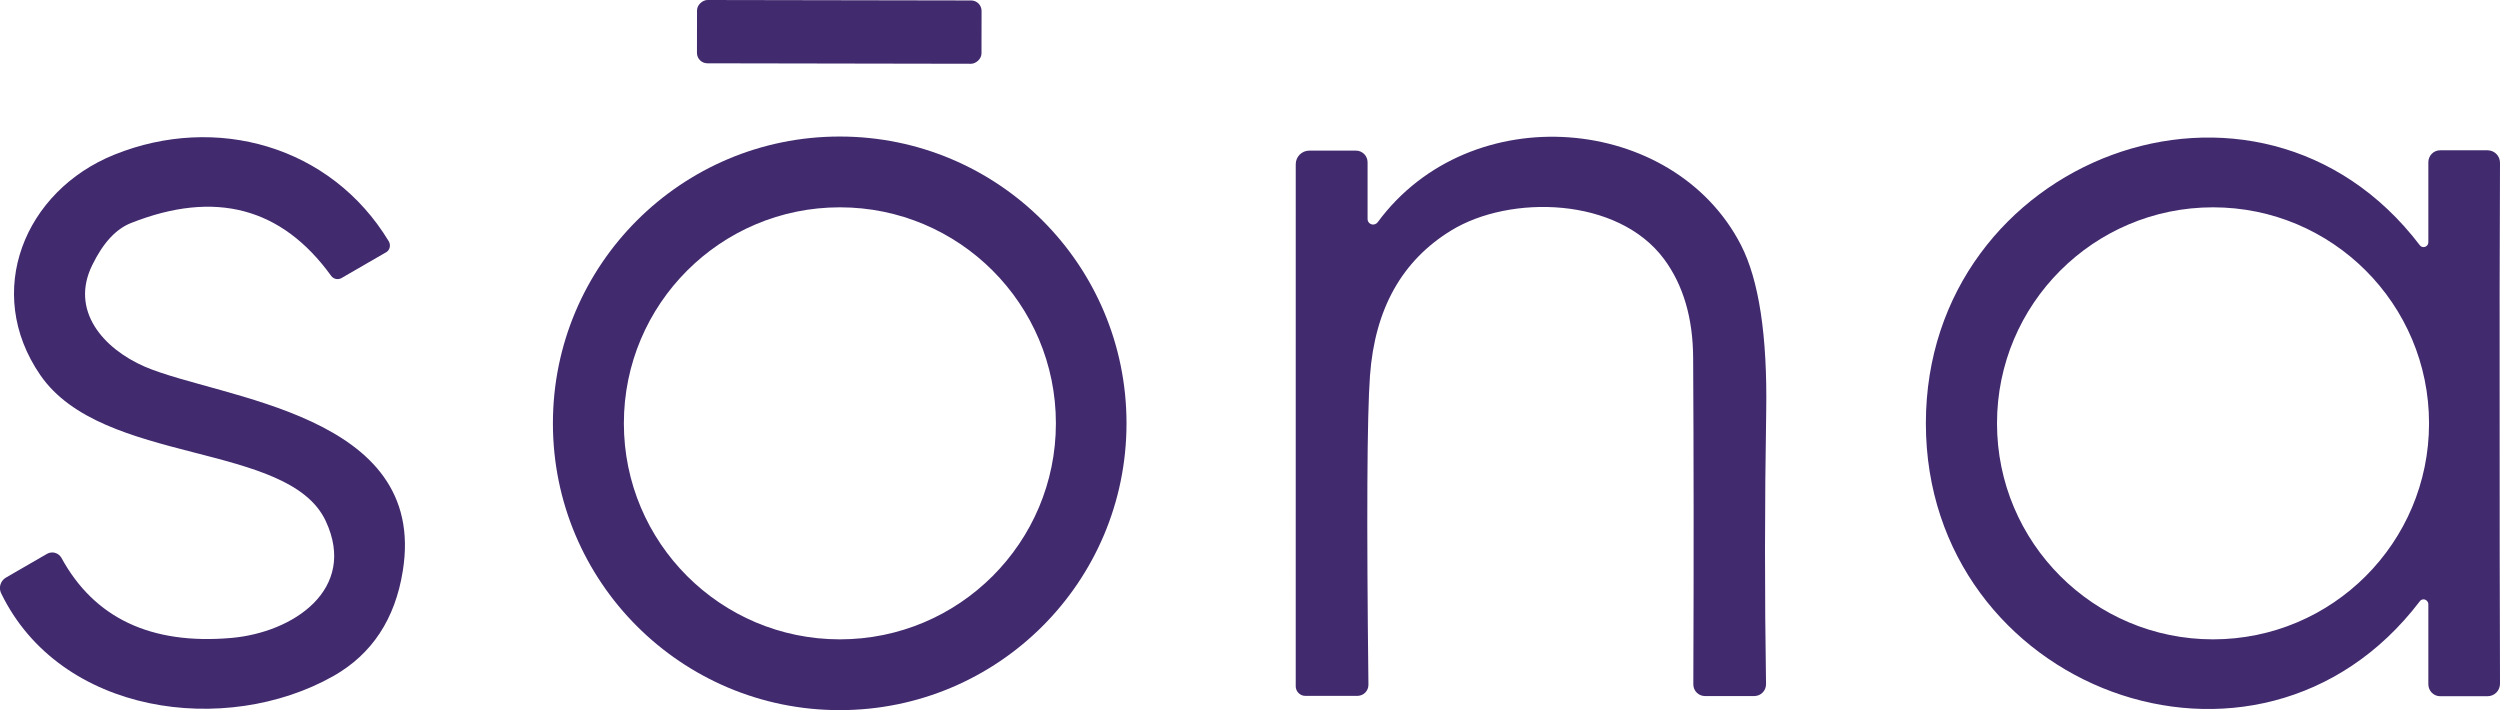
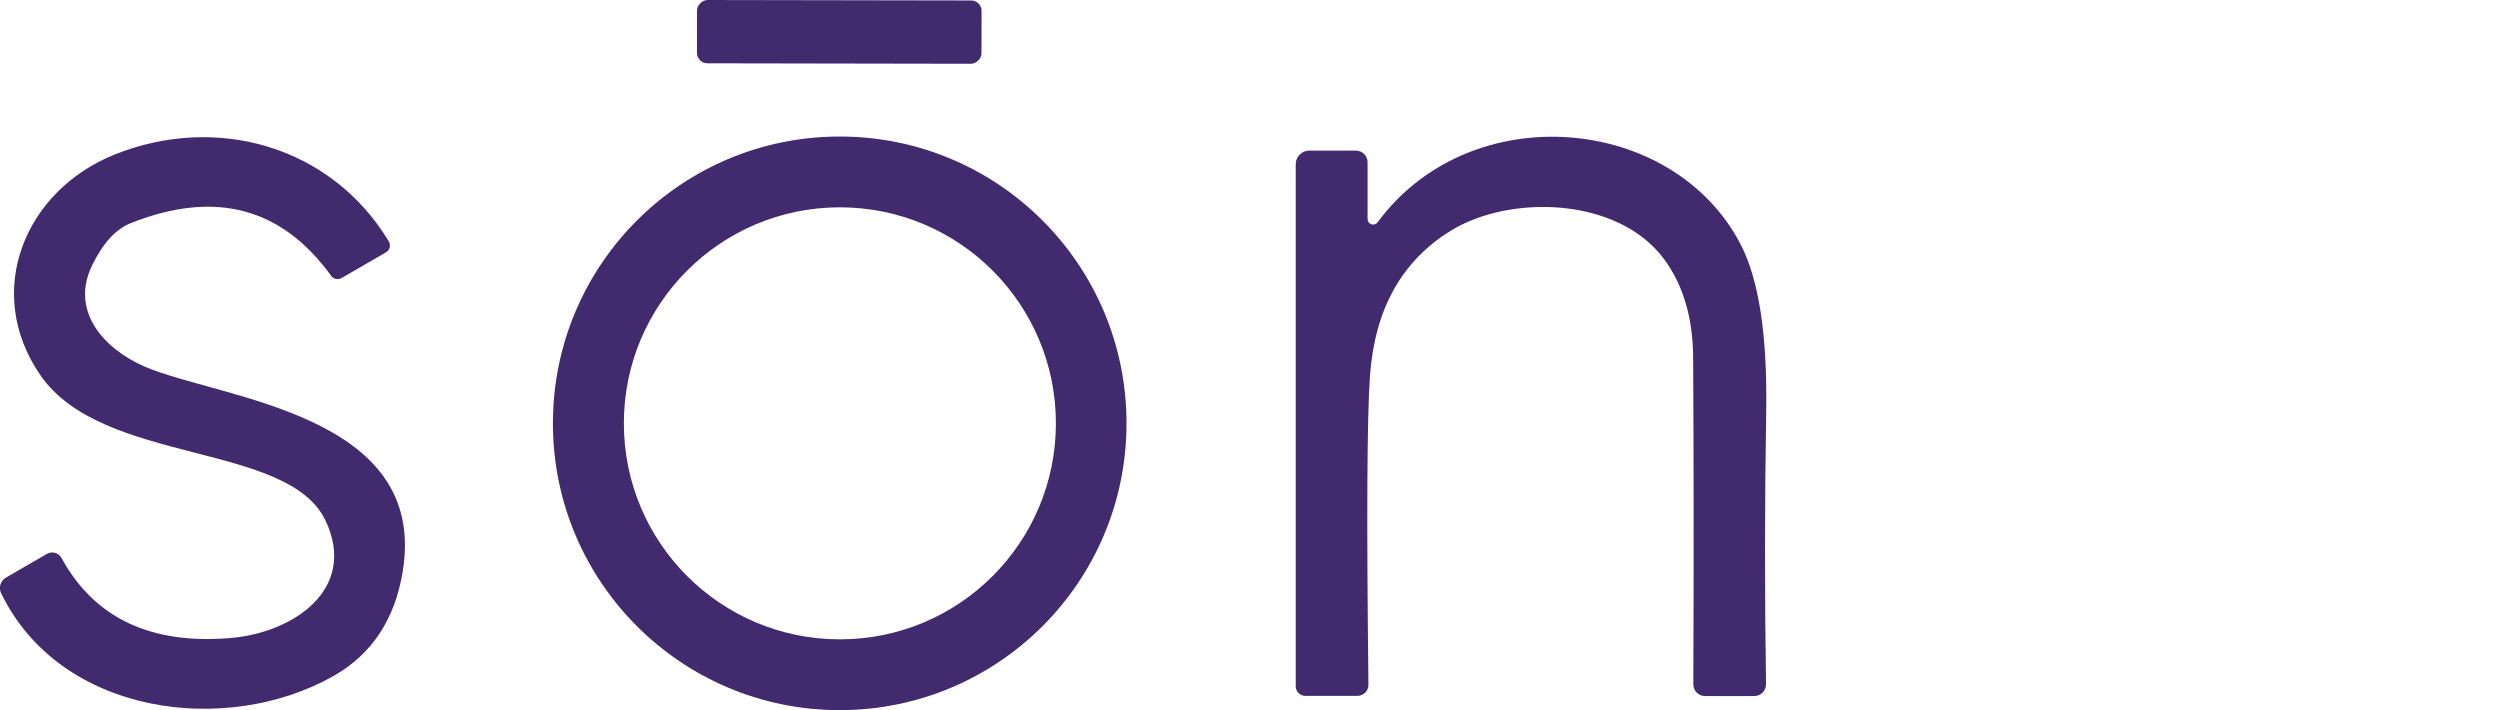
<svg xmlns="http://www.w3.org/2000/svg" id="Layer_2" data-name="Layer 2" viewBox="0 0 143.74 40.83">
  <defs>
    <style>
      .cls-1 {
        fill: #412a6e;
      }
    </style>
  </defs>
  <g id="Layer_2-2" data-name="Layer 2">
    <g id="Layer_1-2" data-name="Layer 1-2">
      <g id="sona">
        <rect class="cls-1" x="46.44" y="-6.35" width="3.64" height="16.36" rx=".6" ry=".6" transform="translate(46.34 50.09) rotate(-89.9)" />
-         <path class="cls-1" d="M22.19,14.51l-2.56,1.48c-.2.11-.45.06-.59-.13-2.84-3.93-6.67-4.95-11.5-3.04-.87.34-1.61,1.14-2.23,2.41-1.3,2.62.62,4.81,3.01,5.85,4.33,1.86,16.3,2.66,14.84,11.74-.44,2.77-1.77,4.79-3.99,6.05-6.18,3.49-15.71,2.25-19.11-4.77-.15-.32-.03-.71.28-.89l2.37-1.37c.29-.16.65-.06.82.23h0c1.89,3.47,5.15,5.01,9.76,4.61,3.58-.31,7.27-2.8,5.44-6.72-2.14-4.59-12.83-3.19-16.41-8.39-3.3-4.79-.91-10.6,4.26-12.68,5.83-2.35,12.44-.52,15.77,4.98.13.22.07.5-.14.63,0,0-.01,0-.02.01Z" />
+         <path class="cls-1" d="M22.19,14.51l-2.56,1.48c-.2.11-.45.06-.59-.13-2.84-3.93-6.67-4.95-11.5-3.04-.87.34-1.61,1.14-2.23,2.41-1.3,2.62.62,4.81,3.01,5.85,4.33,1.86,16.3,2.66,14.84,11.74-.44,2.77-1.77,4.79-3.99,6.05-6.18,3.49-15.71,2.25-19.11-4.77-.15-.32-.03-.71.28-.89l2.37-1.37c.29-.16.65-.06.82.23h0c1.89,3.47,5.15,5.01,9.76,4.61,3.58-.31,7.27-2.8,5.44-6.72-2.14-4.59-12.83-3.19-16.41-8.39-3.3-4.79-.91-10.6,4.26-12.68,5.83-2.35,12.44-.52,15.77,4.98.13.22.07.5-.14.63,0,0-.01,0-.02.01" />
        <path class="cls-1" d="M64.77,24.34c0,9.11-7.38,16.49-16.49,16.49h0c-9.11,0-16.49-7.38-16.49-16.49s7.38-16.49,16.49-16.49,16.49,7.38,16.49,16.49h0ZM60.71,24.34c0-6.86-5.56-12.42-12.42-12.42s-12.42,5.56-12.42,12.42,5.56,12.42,12.42,12.42,12.42-5.56,12.42-12.42Z" />
        <path class="cls-1" d="M79.21,12.78c5.33-7.24,17.02-6.22,20.89,1.31,1.03,2.01,1.52,5.2,1.45,9.58-.09,5.34-.09,10.56-.01,15.67,0,.37-.29.67-.66.68h-2.85c-.37,0-.67-.3-.67-.67h0c.03-7.25.02-13.5-.01-18.76-.01-2.31-.57-4.2-1.67-5.69-2.66-3.59-8.86-3.72-12.24-1.65-2.83,1.73-4.39,4.51-4.67,8.34-.17,2.33-.2,8.26-.09,17.78,0,.35-.27.63-.62.64h-3.01c-.3,0-.55-.25-.55-.55h0V9.44c0-.43.35-.78.78-.78h2.68c.37,0,.67.3.67.67v3.26c0,.18.14.32.32.32.1,0,.2-.05.26-.13Z" />
-         <path class="cls-1" d="M143.72,24.34c0,5.1,0,10.09.02,14.97,0,.4-.32.72-.72.72h-2.72c-.38,0-.68-.31-.68-.69v-4.6c0-.15-.13-.28-.28-.28-.08,0-.16.04-.21.11-9.33,12.25-28.4,5.02-28.4-10.23s19.07-22.49,28.4-10.24c.09.12.26.14.38.05.07-.05.11-.13.11-.22v-4.6c0-.38.3-.69.68-.69h2.72c.4,0,.72.32.72.72h0c-.02,4.88-.03,9.87-.02,14.98ZM139.66,24.34c0-6.86-5.56-12.42-12.42-12.42s-12.42,5.56-12.42,12.42,5.56,12.42,12.42,12.42,12.42-5.56,12.42-12.42Z" />
      </g>
    </g>
  </g>
</svg>